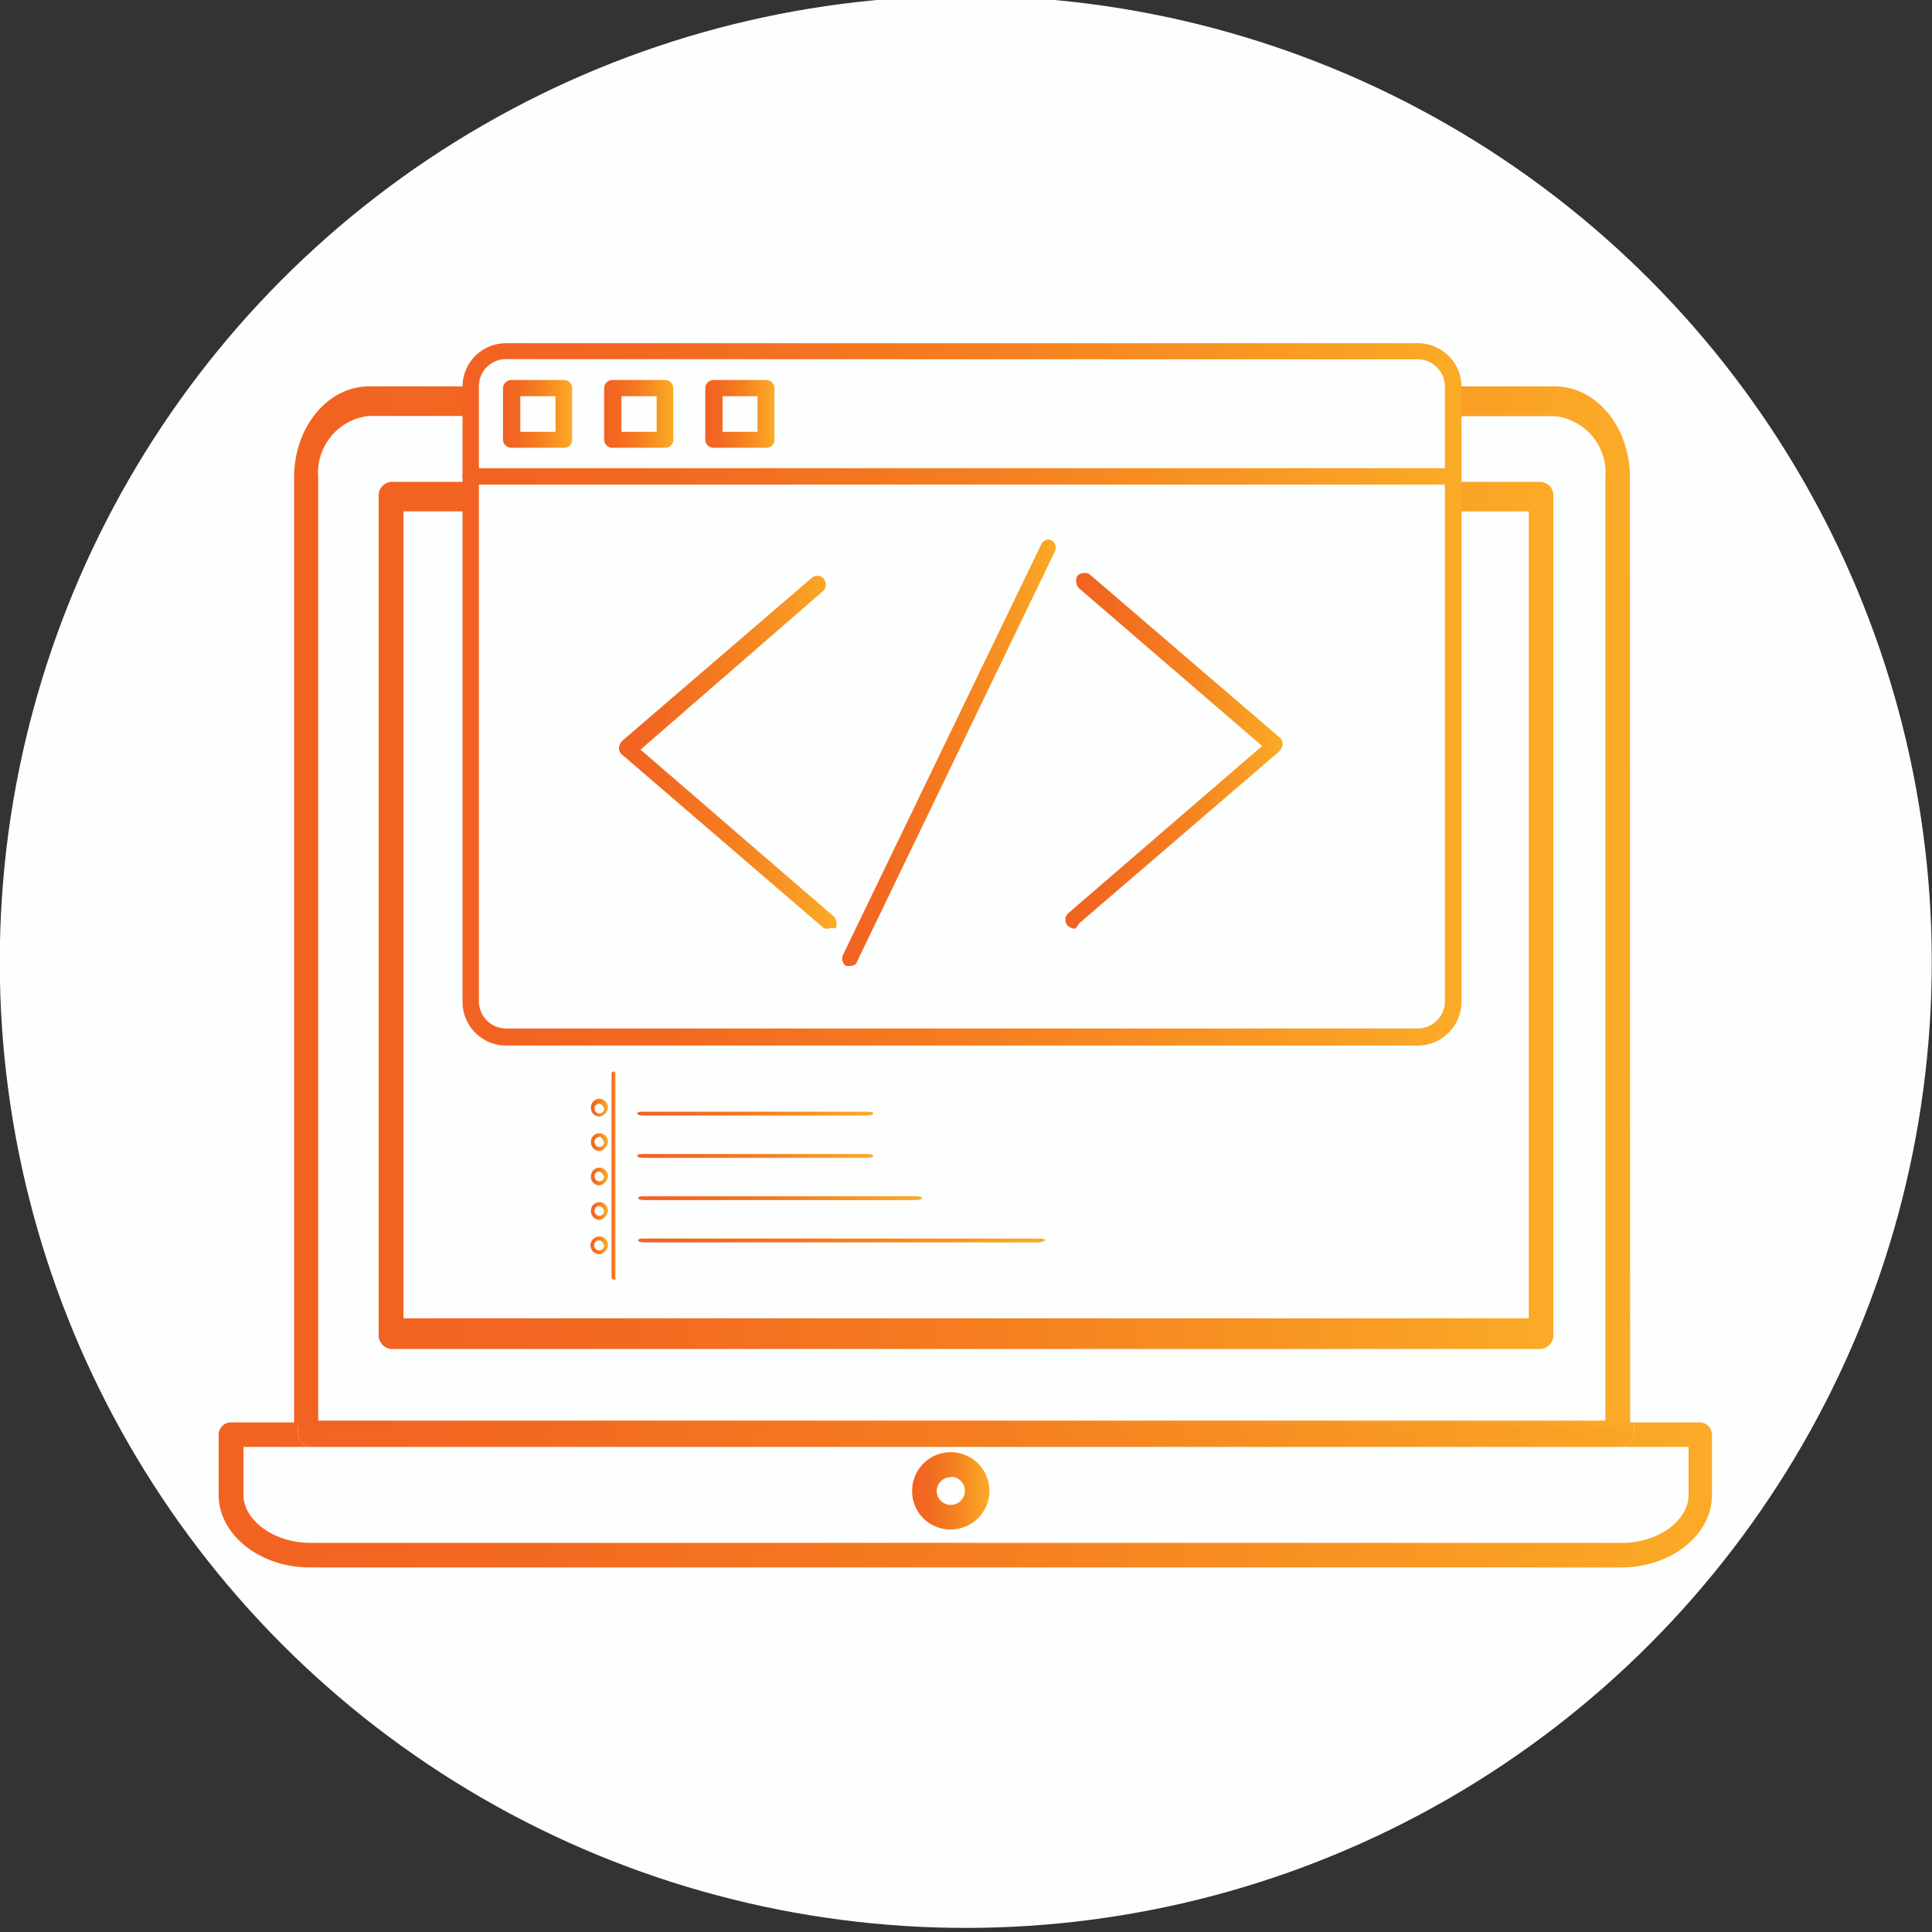
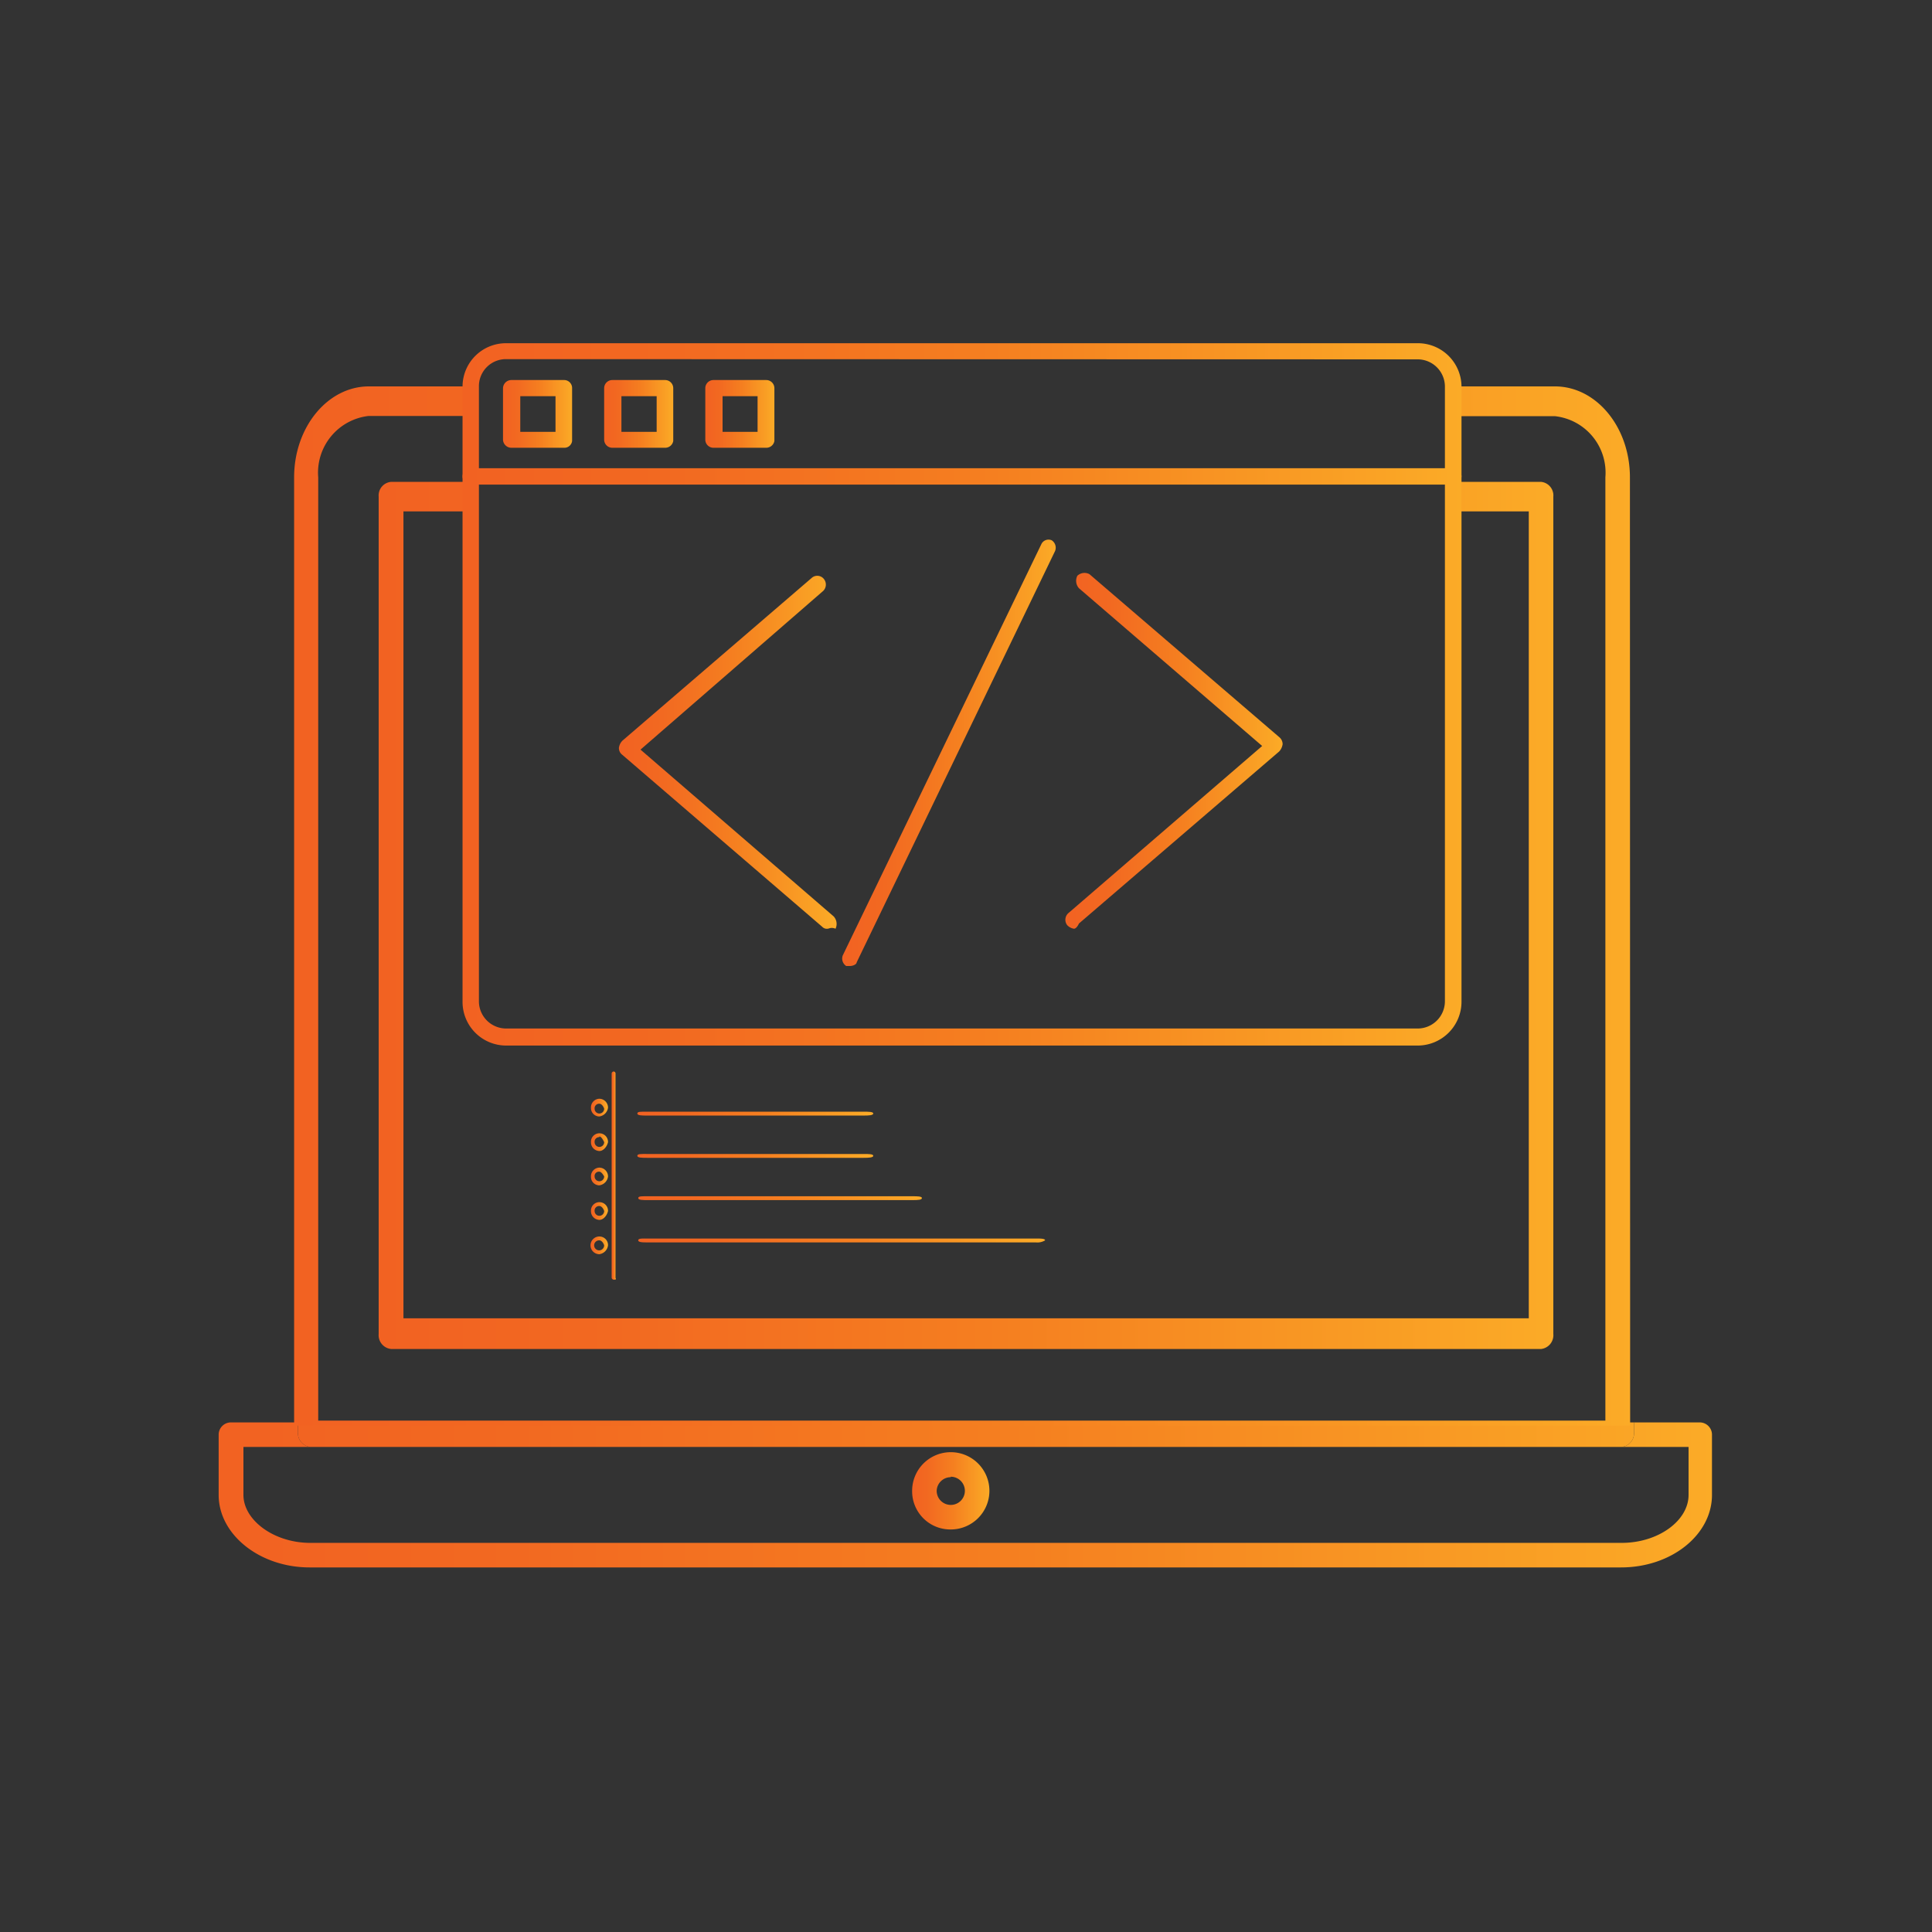
<svg xmlns="http://www.w3.org/2000/svg" xmlns:xlink="http://www.w3.org/1999/xlink" id="Layer_1" data-name="Layer 1" viewBox="0 0 85 85">
  <rect x="0" y="0" width="85" height="85" fill="#333333" stroke="none" />
  <defs>
    <style>.cls-1{fill:#fdfefe;}.cls-2{fill:url(#linear-gradient);}.cls-3{fill:url(#linear-gradient-2);}.cls-4{fill:url(#linear-gradient-3);}.cls-5{fill:url(#linear-gradient-4);}.cls-6{fill:url(#linear-gradient-5);}.cls-7{fill:url(#linear-gradient-6);}.cls-8{fill:url(#linear-gradient-7);}.cls-9{fill:url(#linear-gradient-8);}.cls-10{fill:url(#linear-gradient-9);}.cls-11{fill:url(#linear-gradient-10);}.cls-12{fill:url(#linear-gradient-11);}.cls-13{fill:url(#linear-gradient-12);}.cls-14{fill:url(#linear-gradient-13);}.cls-15{fill:url(#linear-gradient-14);}.cls-16{fill:url(#linear-gradient-15);}.cls-17{fill:url(#linear-gradient-16);}.cls-18{fill:url(#linear-gradient-17);}.cls-19{fill:url(#linear-gradient-18);}.cls-20{fill:url(#linear-gradient-19);}.cls-21{fill:url(#linear-gradient-20);}.cls-22{fill:url(#linear-gradient-21);}.cls-23{fill:url(#linear-gradient-22);}.cls-24{fill:url(#linear-gradient-23);}</style>
    <linearGradient id="linear-gradient" x1="9.62" y1="21.88" x2="75.38" y2="21.88" gradientTransform="matrix(1, 0, 0, -1, 0, 85)" gradientUnits="userSpaceOnUse">
      <stop offset="0" stop-color="#f26222" />
      <stop offset=".2" stop-color="#f26921" />
      <stop offset=".53" stop-color="#f57f20" />
      <stop offset=".92" stop-color="#faa325" />
      <stop offset="1" stop-color="#fbab27" />
    </linearGradient>
    <linearGradient id="linear-gradient-2" x1="12.94" y1="45.13" x2="71.72" y2="45.13" xlink:href="#linear-gradient" />
    <linearGradient id="linear-gradient-3" x1="16.66" y1="44.73" x2="68.34" y2="44.73" xlink:href="#linear-gradient" />
    <linearGradient id="linear-gradient-4" x1="9.62" y1="19.23" x2="75.38" y2="19.23" xlink:href="#linear-gradient" />
    <linearGradient id="linear-gradient-5" x1="40.13" y1="19.41" x2="43.52" y2="19.41" xlink:href="#linear-gradient" />
    <linearGradient id="linear-gradient-6" x1="20.35" y1="54.48" x2="64.3" y2="54.48" xlink:href="#linear-gradient" />
    <linearGradient id="linear-gradient-7" x1="20.35" y1="64.04" x2="64.3" y2="64.04" xlink:href="#linear-gradient" />
    <linearGradient id="linear-gradient-8" x1="22.16" y1="66.79" x2="25.17" y2="66.79" xlink:href="#linear-gradient" />
    <linearGradient id="linear-gradient-9" x1="26.61" y1="66.79" x2="29.62" y2="66.79" xlink:href="#linear-gradient" />
    <linearGradient id="linear-gradient-10" x1="31.06" y1="66.79" x2="34.07" y2="66.79" xlink:href="#linear-gradient" />
    <linearGradient id="linear-gradient-11" x1="-962.27" y1="-920.53" x2="-952.74" y2="-920.53" gradientTransform="matrix(1, 0, 0, -1.04, 989.5, -921.11)" gradientUnits="userSpaceOnUse">
      <stop offset="0" stop-color="#f26222" />
      <stop offset=".2" stop-color="#f26921" />
      <stop offset=".53" stop-color="#f57f20" />
      <stop offset=".92" stop-color="#faa325" />
      <stop offset="1" stop-color="#fbab27" />
    </linearGradient>
    <linearGradient id="linear-gradient-12" x1="-942.59" y1="-920.47" x2="-933.07" y2="-920.47" xlink:href="#linear-gradient-11" />
    <linearGradient id="linear-gradient-13" x1="-952.43" y1="-920.55" x2="-942.99" y2="-920.55" xlink:href="#linear-gradient-11" />
    <linearGradient id="linear-gradient-14" x1="-962.56" y1="-938.51" x2="-962.4" y2="-938.51" xlink:href="#linear-gradient-11" />
    <linearGradient id="linear-gradient-15" x1="-963.51" y1="-935.61" x2="-962.78" y2="-935.61" xlink:href="#linear-gradient-11" />
    <linearGradient id="linear-gradient-16" x1="-963.51" y1="-937.07" x2="-962.78" y2="-937.07" xlink:href="#linear-gradient-11" />
    <linearGradient id="linear-gradient-17" x1="-963.51" y1="-938.53" x2="-962.78" y2="-938.53" xlink:href="#linear-gradient-11" />
    <linearGradient id="linear-gradient-18" x1="-963.51" y1="-940" x2="-962.78" y2="-940" xlink:href="#linear-gradient-11" />
    <linearGradient id="linear-gradient-19" x1="-963.51" y1="-941.46" x2="-962.78" y2="-941.46" xlink:href="#linear-gradient-11" />
    <linearGradient id="linear-gradient-20" x1="-961.4" y1="-935.86" x2="-951.11" y2="-935.86" xlink:href="#linear-gradient-11" />
    <linearGradient id="linear-gradient-21" x1="-961.4" y1="-937.66" x2="-951.11" y2="-937.66" xlink:href="#linear-gradient-11" />
    <linearGradient id="linear-gradient-22" x1="-961.4" y1="-939.45" x2="-948.95" y2="-939.45" xlink:href="#linear-gradient-11" />
    <linearGradient id="linear-gradient-23" x1="-961.42" y1="-941.25" x2="-943.56" y2="-941.25" xlink:href="#linear-gradient-11" />
  </defs>
-   <circle class="cls-1" cx="42.49" cy="42.32" r="42.5" />
  <g id="api_developmment" data-name="api developmment">
    <path class="cls-2" d="M13.65 63.66h57.7a.61.61.0 00.54-.66v-.42H13.11V63A.61.61.0 0013.65 63.66z" />
    <path class="cls-3" d="M71.71 21c0-2.21-1.48-4-3.3-4h-4.7v1.31h4.7A2.5 2.5.0 0170.63 21V62.5H14V21a2.51 2.51.0 012.22-2.7h4.28V17H16.23c-1.82.0-3.29 1.8-3.29 4V62.72H71.72z" />
    <path class="cls-4" d="M16.66 21.85V58.69a.61.61.0 00.55.66H67.8a.61.61.0 00.54-.66V21.85a.6.6.0 00-.54-.65H63.89v1.3h3.37V58H17.75V22.5h2.94V21.2H17.21A.6.6.0 0016.66 21.85z" />
    <path class="cls-5" d="M74.83 62.58H71.89V63a.61.61.0 01-.54.66h2.94v2.11c0 1.14-1.34 2.11-2.94 2.11H13.65c-1.6.0-2.94-1-2.94-2.11V63.66h2.94a.61.61.0 01-.54-.66v-.42H10.17a.54.54.0 00-.55.53h0v2.66c0 1.75 1.81 3.19 4 3.19h57.7c2.22.0 4-1.44 4-3.19V63.11a.54.54.0 00-.54-.53z" />
    <path class="cls-6" d="M41.83 67.29a1.7 1.7.0 10-1.7-1.7h0a1.68 1.68.0 001.68 1.7zm0-2.32a.62.62.0 11-.62.62h0a.62.62.0 01.62-.6z" />
    <path class="cls-7" d="M62.39 46H22.26a1.92 1.92.0 01-1.91-1.92V17a1.91 1.91.0 011.91-1.9H62.39A1.92 1.92.0 0164.3 17V44.05A1.93 1.93.0 0162.39 46zM22.26 15.8A1.19 1.19.0 0021.07 17V44.05a1.2 1.2.0 001.18 1.2H62.39a1.2 1.2.0 001.18-1.2V17a1.2 1.2.0 00-1.18-1.19z" />
    <path class="cls-8" d="M63.93 21.32H20.71a.36.36.0 01-.36-.36h0a.36.36.0 01.35-.36H63.93a.37.37.0 01.37.35h0a.36.36.0 01-.37.36z" />
    <path class="cls-9" d="M24.82 19.7H22.5a.37.37.0 01-.37-.36V17.08a.37.37.0 01.37-.36h2.32a.35.35.0 01.35.35h0V19.4A.34.34.0 0124.82 19.7zM22.89 19h1.55V17.43H22.89z" />
    <path class="cls-10" d="M29.26 19.7H26.94a.36.36.0 01-.36-.36V17.08a.36.36.0 01.36-.36h2.32a.36.36.0 01.36.36V19.4A.36.36.0 0129.26 19.7zM27.34 19h1.55V17.43H27.34z" />
    <path class="cls-11" d="M33.71 19.7H31.39a.36.36.0 01-.36-.36V17.08a.36.36.0 01.36-.36h2.32a.36.36.0 01.36.36V19.4A.36.36.0 0133.71 19.7zM31.79 19h1.54V17.43H31.79z" />
  </g>
  <g id="webdevelopment">
    <path class="cls-12" d="M36.41 40.86a.27.27.0 01-.23-.08l-8.8-7.57a.37.37.0 01-.15-.31.56.56.0 01.15-.31l8.35-7.18a.37.37.0 01.53.08.39.39.0 01-.08.54l-8 6.95 8.5 7.34a.49.49.0 01.08.54C36.56 40.78 36.48 40.86 36.41 40.86z" />
    <path class="cls-13" d="M47.25 40.86a.52.52.0 01-.3-.16.39.39.0 01.07-.54l8.51-7.34-8.06-6.94a.49.49.0 01-.07-.55.46.46.0 01.53-.07l8.35 7.17a.4.4.0 01.15.31.59.59.0 01-.15.32l-8.81 7.57C47.4 40.78 47.32 40.86 47.25 40.86z" />
    <path class="cls-14" d="M37.39 42.5h-.16a.39.39.0 01-.15-.47l8.74-18.1a.35.35.0 01.45-.16.39.39.0 01.15.47l-8.73 18.1C37.69 42.42 37.54 42.5 37.39 42.5z" />
    <path class="cls-15" d="M27 56.3a.1.1.0 01-.09-.08v-9a.1.1.0 01.09-.08.09.09.0 01.08.08v9C27.12 56.3 27.08 56.3 27 56.3z" />
    <path class="cls-16" d="M26.37 49.12a.37.37.0 01-.37-.39.38.38.0 01.37-.39.39.39.0 01.38.39A.45.45.0 0126.37 49.12zm0-.56a.2.2.0 00-.21.22.21.21.0 00.42.0C26.54 48.65 26.45 48.56 26.37 48.56z" />
    <path class="cls-17" d="M26.37 50.64a.38.38.0 01-.37-.39.37.37.0 01.37-.39.38.38.0 01.38.39C26.7 50.46 26.54 50.64 26.37 50.64zm0-.61a.2.2.0 00-.21.22.21.21.0 00.42.0C26.54 50.16 26.45 50 26.37 50z" />
    <path class="cls-18" d="M26.37 52.15a.37.37.0 01-.37-.39.38.38.0 01.37-.39.39.39.0 01.38.39A.45.45.0 0126.37 52.15zm0-.6a.19.19.0 00-.21.21.21.21.0 10.42.0C26.54 51.68 26.45 51.55 26.37 51.55z" />
    <path class="cls-19" d="M26.37 53.67a.38.38.0 01-.37-.39.37.37.0 01.37-.39.38.38.0 01.38.39C26.7 53.49 26.54 53.67 26.37 53.67zm0-.61a.2.2.0 00-.21.22.21.21.0 00.42.0C26.54 53.15 26.45 53.06 26.37 53.06z" />
    <path class="cls-20" d="M26.37 55.18a.39.39.0 010-.78.38.38.0 01.38.39A.45.45.0 0126.37 55.18zm0-.61a.22.22.0 10.21.22C26.54 54.66 26.45 54.57 26.37 54.57z" />
    <path class="cls-21" d="M38 49.08H28.46c-.21.0-.42.0-.42-.09s.17-.08.42-.08H38c.21.0.42.0.42.08S38.22 49.08 38 49.08z" />
    <path class="cls-22" d="M38 50.94H28.46c-.21.0-.42.0-.42-.09s.17-.08.42-.08H38c.21.0.42.0.42.08S38.22 50.94 38 50.94z" />
    <path class="cls-23" d="M40.14 52.8H28.5c-.21.0-.42.0-.42-.09s.17-.08.42-.08H40.14c.21.0.42.0.42.08S40.39 52.8 40.14 52.8z" />
-     <path class="cls-24" d="M45.57 54.66H28.5c-.21.0-.42.0-.42-.09s.17-.08.42-.08H45.57c.21.0.41.0.41.08A.65.65.0 0145.57 54.66z" />
+     <path class="cls-24" d="M45.57 54.66H28.5c-.21.0-.42.0-.42-.09s.17-.08.42-.08H45.57c.21.0.41.0.41.08A.65.65.0 0145.57 54.66" />
  </g>
</svg>